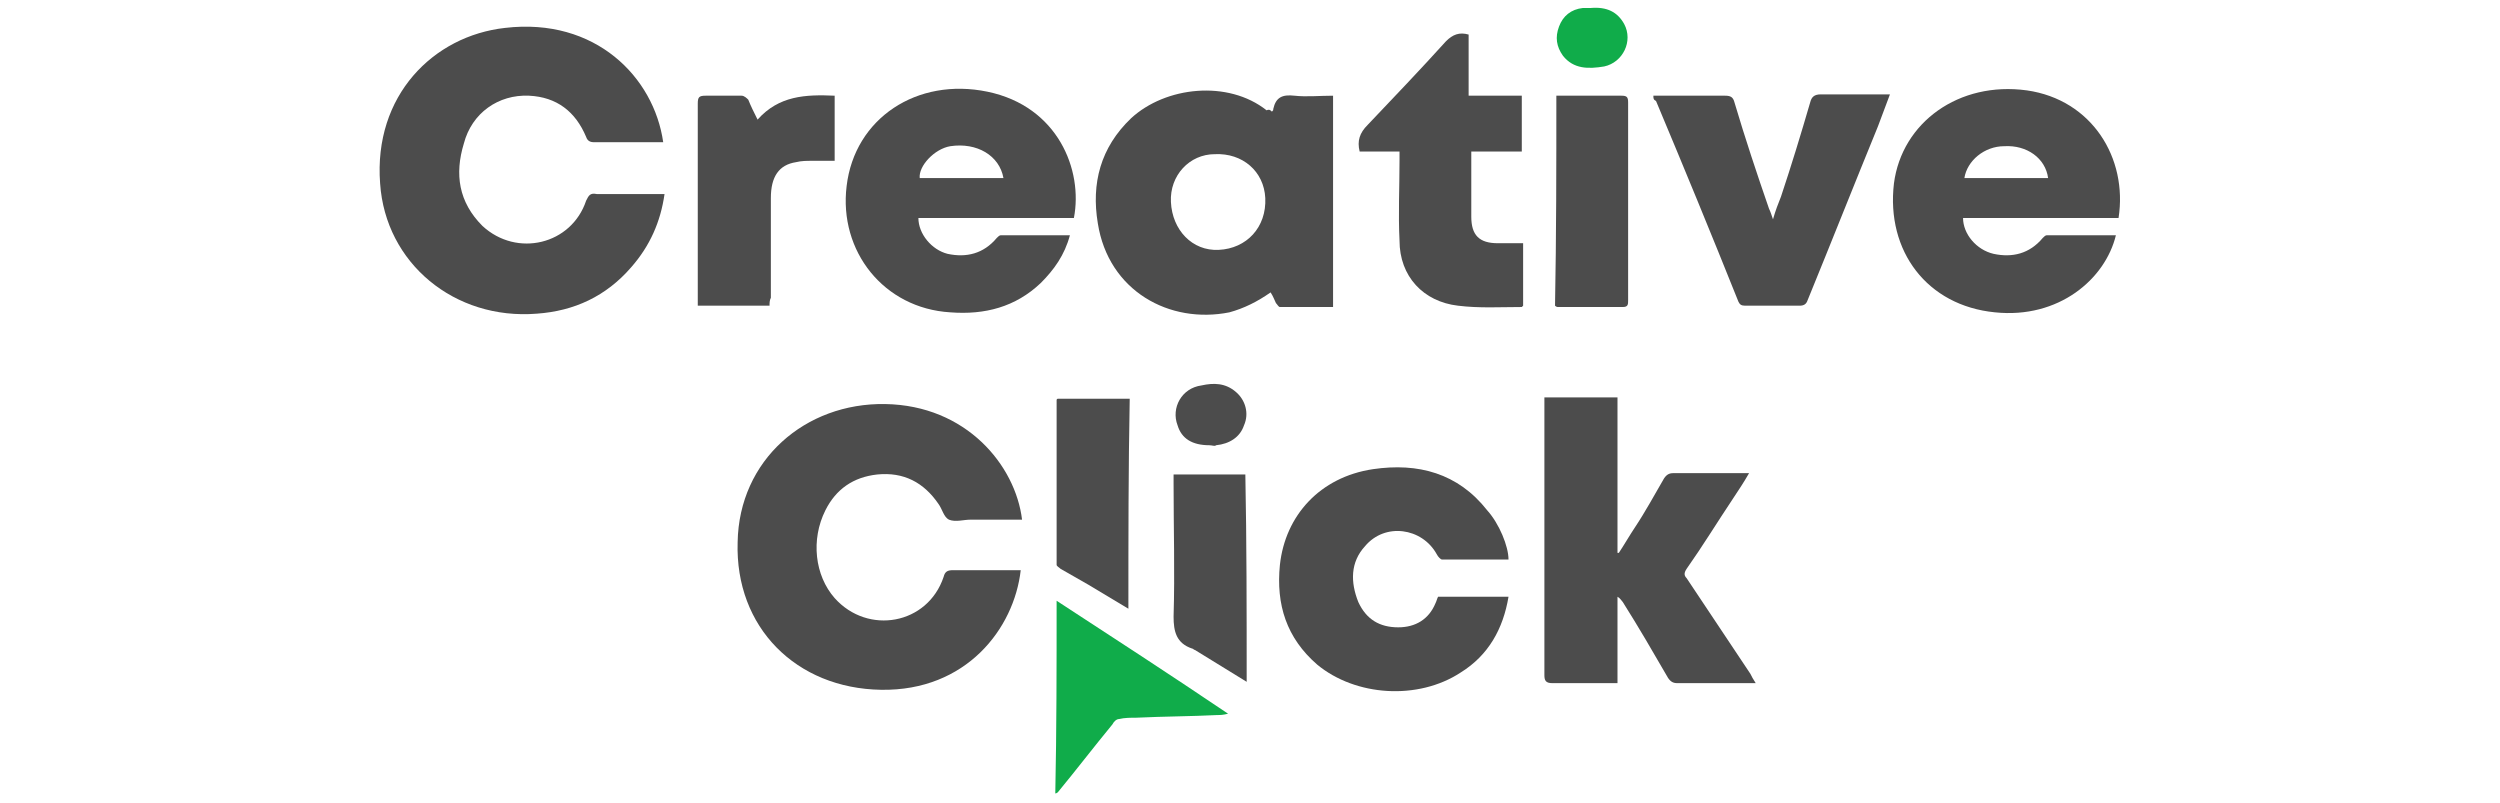
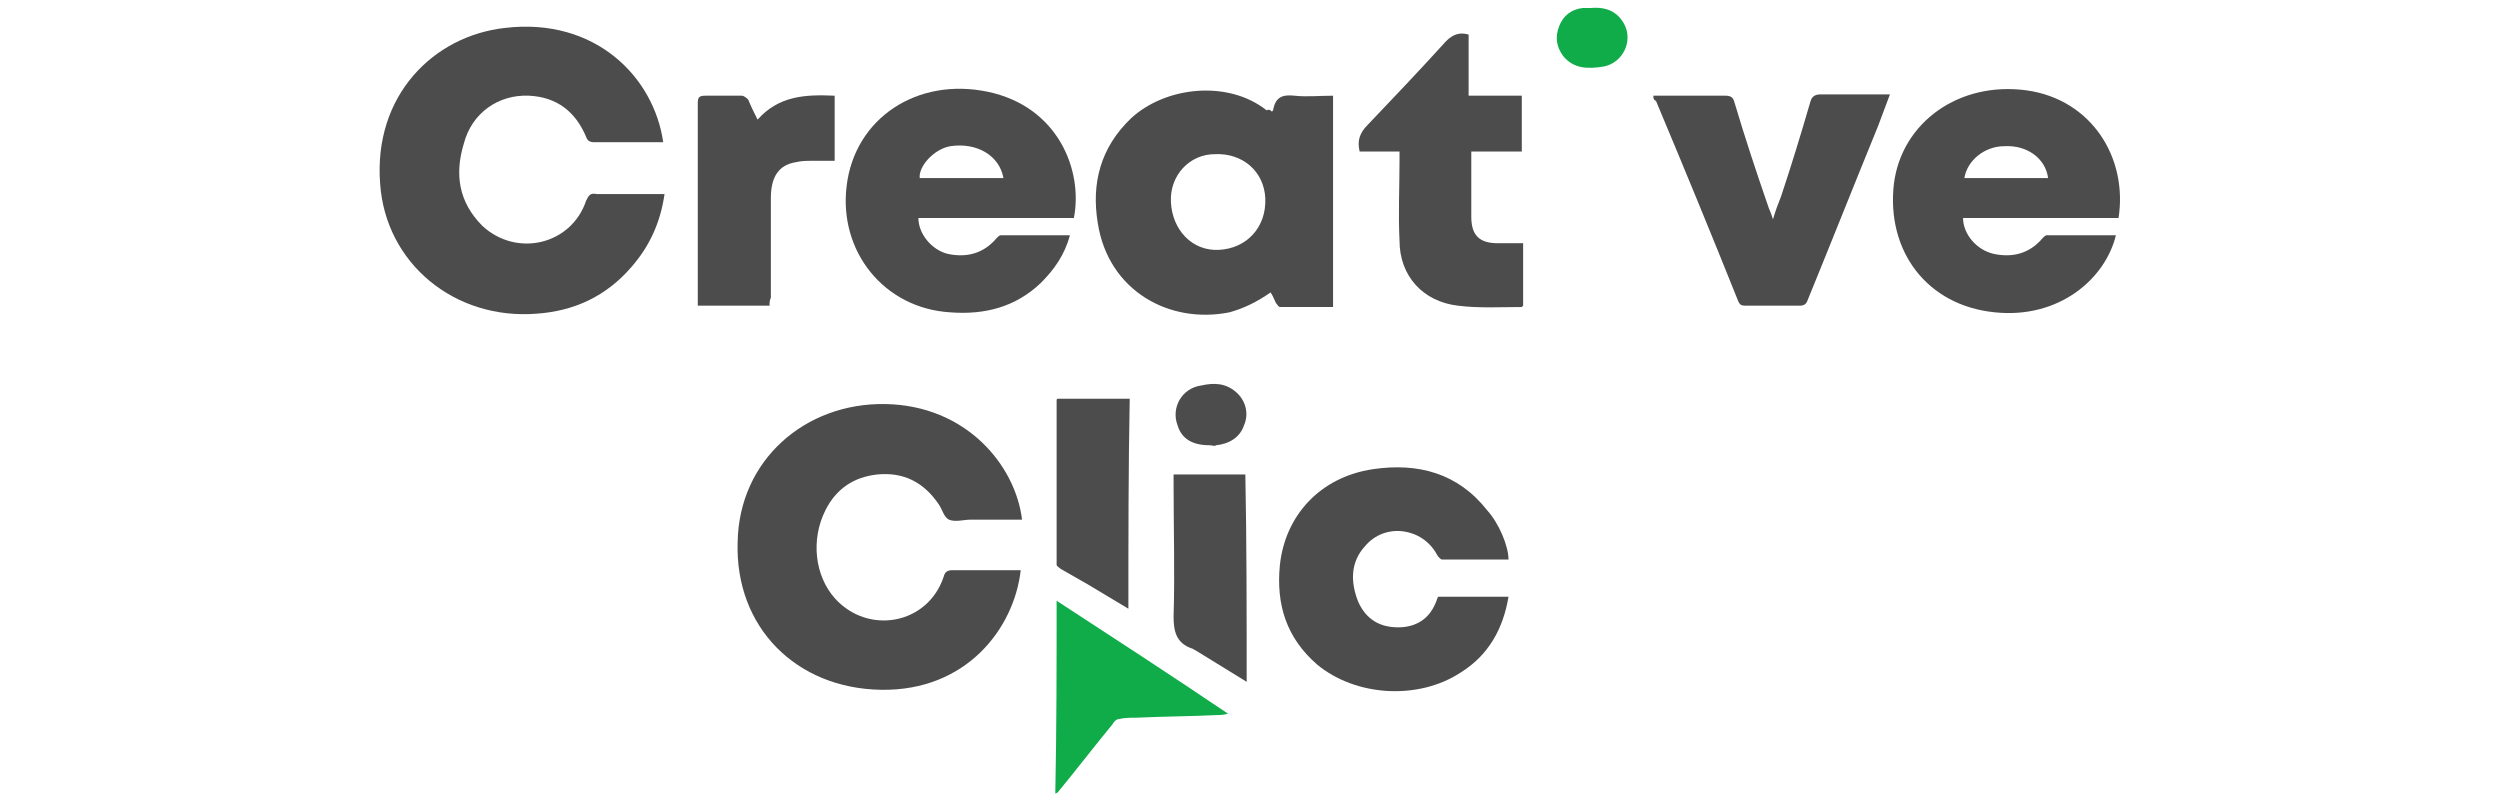
<svg xmlns="http://www.w3.org/2000/svg" version="1.1" id="Layer_1" x="0px" y="0px" viewBox="0 0 188.1 60.4" style="enable-background:new 0 0 188.1 60.4;" xml:space="preserve">
  <style type="text/css">
	.st0{fill:#4C4C4C;}
	.st1{fill:#10AC4A;}
</style>
  <g>
    <path class="st0" d="M76.9,39.1c-1.3,0-2.6,0-3.9,0c-0.5,0-1.1,0.2-1.6,0c-0.4-0.2-0.5-0.8-0.8-1.2c-1.1-1.6-2.6-2.4-4.6-2.2   c-1.8,0.2-3.1,1.1-3.9,2.7c-1.1,2.2-0.8,4.9,0.7,6.6c2.5,2.8,7,2,8.2-1.6c0.1-0.4,0.3-0.5,0.7-0.5c1.5,0,3.1,0,4.6,0   c0.2,0,0.4,0,0.5,0c-0.5,4.4-4.1,9.1-10.5,9c-6.4-0.1-11-4.7-10.8-11.1c0.1-6.2,5.1-10.5,11.1-10.4C72.7,30.5,76.4,35,76.9,39.1z" />
    <path class="st0" d="M49.9,10.7c-0.1,0-0.3,0-0.4,0c-1.6,0-3.2,0-4.8,0c-0.3,0-0.5-0.1-0.6-0.4c-0.8-1.9-2.2-3-4.3-3.1   c-2.3-0.1-4.3,1.3-4.9,3.6c-0.7,2.3-0.4,4.4,1.4,6.2c2.6,2.4,6.7,1.4,7.8-1.9c0.2-0.4,0.3-0.6,0.8-0.5c1.5,0,3.1,0,4.6,0   c0.2,0,0.3,0,0.5,0c-0.3,2.1-1.1,3.9-2.5,5.5c-1.9,2.2-4.3,3.3-7.1,3.5c-6.2,0.5-11.4-3.8-11.8-9.8c-0.5-6.6,4-11.1,9.4-11.7   C44.8,1.3,49.2,5.8,49.9,10.7z" />
    <path class="st0" d="M95.7,8.4c0.1-0.1,0.1-0.1,0.1-0.2c0.2-0.9,0.7-1.1,1.6-1c0.9,0.1,1.9,0,2.9,0c0,5.3,0,10.5,0,15.9   c-1.3,0-2.7,0-4,0c-0.1,0-0.2-0.2-0.3-0.3c-0.1-0.2-0.2-0.5-0.4-0.8c-1,0.7-2,1.2-3.1,1.5c-4.5,0.9-9.1-1.6-9.9-6.7   c-0.5-3,0.2-5.7,2.5-7.9c2.6-2.4,7.3-2.9,10.2-0.6C95.5,8.2,95.6,8.3,95.7,8.4z M88.1,15.2c0.1,2.1,1.6,3.7,3.6,3.6   c2.1-0.1,3.6-1.7,3.5-3.9c-0.1-2-1.7-3.4-3.8-3.3C89.5,11.6,88,13.2,88.1,15.2z" />
-     <path class="st0" d="M121.7,29.9c0,2,0,3.9,0,5.9c0,1.9,0,3.9,0,5.8c0,0,0.1,0,0.1,0c0.4-0.6,0.8-1.3,1.2-1.9   c0.8-1.2,1.5-2.5,2.2-3.7c0.2-0.3,0.4-0.4,0.7-0.4c1.7,0,3.4,0,5.2,0c0.1,0,0.3,0,0.5,0c-0.4,0.7-0.8,1.3-1.2,1.9   c-1.2,1.8-2.3,3.6-3.5,5.3c-0.2,0.3-0.2,0.5,0,0.7c1.6,2.4,3.2,4.8,4.8,7.2c0.1,0.2,0.2,0.4,0.4,0.7c-0.2,0-0.3,0-0.5,0   c-1.8,0-3.6,0-5.4,0c-0.3,0-0.5-0.1-0.7-0.4c-1.1-1.9-2.2-3.8-3.4-5.7c-0.1-0.1-0.2-0.3-0.4-0.4c0,2.1,0,4.3,0,6.5   c-0.2,0-0.4,0-0.6,0c-1.4,0-2.9,0-4.3,0c-0.5,0-0.6-0.2-0.6-0.6c0-6.8,0-13.6,0-20.3c0-0.2,0-0.4,0-0.6   C118.1,29.9,119.8,29.9,121.7,29.9z" />
    <path class="st0" d="M159.4,16.4c-3.9,0-7.8,0-11.7,0c0,1.2,1,2.4,2.3,2.7c1.4,0.3,2.7,0,3.7-1.2c0.1-0.1,0.2-0.2,0.3-0.2   c1.7,0,3.4,0,5.2,0c-0.8,3.3-4.3,6.3-9.1,5.8c-5.1-0.5-8.2-4.6-7.6-9.7c0.6-4.6,4.9-7.7,10-7C157.4,7.5,160.1,11.9,159.4,16.4z    M154.1,13.4c-0.2-1.5-1.6-2.5-3.3-2.4c-1.5,0-2.8,1.1-3,2.4C149.9,13.4,152,13.4,154.1,13.4z" />
    <path class="st0" d="M69.1,16.4c0,1.2,1,2.4,2.2,2.7c1.4,0.3,2.7,0,3.7-1.2c0.1-0.1,0.2-0.2,0.3-0.2c1.7,0,3.4,0,5.2,0   c-0.4,1.5-1.2,2.6-2.2,3.6c-1.9,1.8-4.2,2.4-6.8,2.2c-5-0.3-8.4-4.6-7.8-9.5c0.6-5.1,5.3-8.2,10.6-7.1c5.3,1.1,7.2,5.9,6.5,9.5   C76.9,16.4,73,16.4,69.1,16.4z M75.5,13.4c-0.3-1.7-2-2.7-4-2.4c-1.2,0.2-2.4,1.5-2.3,2.4C71.4,13.4,73.4,13.4,75.5,13.4z" />
    <path class="st0" d="M113.5,42.1c-1.7,0-3.4,0-5,0c-0.1,0-0.3-0.2-0.4-0.4c-1.1-2-3.9-2.4-5.4-0.6c-1.1,1.2-1.1,2.7-0.5,4.2   c0.6,1.3,1.6,1.9,3,1.9c1.3,0,2.3-0.6,2.8-1.8c0.1-0.2,0.1-0.3,0.2-0.5c1.7,0,3.3,0,5,0c0.1,0,0.2,0,0.3,0   c-0.4,2.4-1.5,4.4-3.6,5.7c-3.2,2.1-7.9,1.8-10.8-0.6c-2.3-2-3.1-4.5-2.8-7.5c0.4-3.7,3-6.6,7-7.2c3.4-0.5,6.4,0.3,8.6,3.1   C112.8,39.4,113.5,41.1,113.5,42.1z" />
    <path class="st0" d="M124.4,7.2c0.4,0,0.6,0,0.9,0c1.5,0,3,0,4.5,0c0.4,0,0.6,0.1,0.7,0.5c0.8,2.7,1.7,5.4,2.6,8   c0.1,0.2,0.2,0.5,0.3,0.8c0.2-0.7,0.4-1.2,0.6-1.7c0.8-2.4,1.5-4.7,2.2-7.1c0.1-0.4,0.3-0.6,0.8-0.6c1.5,0,3.1,0,4.6,0   c0.2,0,0.3,0,0.6,0c-0.3,0.8-0.6,1.6-0.9,2.4c-1.8,4.4-3.5,8.7-5.3,13.1c-0.1,0.3-0.3,0.4-0.6,0.4c-1.4,0-2.8,0-4.1,0   c-0.3,0-0.4-0.1-0.5-0.3c-2-5-4.1-10.1-6.2-15.1C124.4,7.5,124.4,7.4,124.4,7.2z" />
    <path class="st0" d="M102.3,11.4c-0.2-0.8,0-1.4,0.6-2c2-2.1,4-4.2,5.9-6.3c0.5-0.5,1-0.7,1.7-0.5c0,1.5,0,3,0,4.6c1.3,0,2.6,0,4,0   c0,1.4,0,2.8,0,4.2c-1.3,0-2.5,0-3.8,0c0,0.2,0,0.4,0,0.6c0,1.4,0,2.9,0,4.3c0,1.4,0.6,2,2,2c0.6,0,1.3,0,1.9,0c0,1.6,0,3.1,0,4.7   c0,0-0.1,0.1-0.1,0.1c-1.6,0-3.2,0.1-4.8-0.1c-2.6-0.3-4.4-2.2-4.4-4.9c-0.1-2,0-4,0-6c0-0.2,0-0.4,0-0.7   C104.2,11.4,103.2,11.4,102.3,11.4z" />
    <path class="st0" d="M57.9,23c-1.9,0-3.6,0-5.4,0c0-0.2,0-0.4,0-0.6c0-4.9,0-9.7,0-14.6c0-0.5,0.1-0.6,0.6-0.6c0.9,0,1.8,0,2.7,0   c0.2,0,0.4,0.2,0.5,0.3C56.5,8,56.7,8.4,57,9c1.6-1.8,3.6-1.9,5.8-1.8c0,1.6,0,3.2,0,4.9c-0.6,0-1.2,0-1.7,0c-0.4,0-0.8,0-1.2,0.1   c-1.3,0.2-1.9,1.1-1.9,2.7c0,2.5,0,5,0,7.5C57.9,22.6,57.9,22.8,57.9,23z" />
-     <path class="st0" d="M117.1,7.2c0.2,0,0.4,0,0.5,0c1.5,0,2.9,0,4.4,0c0.4,0,0.5,0.1,0.5,0.5c0,5,0,9.9,0,14.9c0,0.3,0,0.5-0.4,0.5   c-1.6,0-3.3,0-4.9,0c0,0-0.1,0-0.2-0.1C117.1,17.7,117.1,12.5,117.1,7.2z" />
    <path class="st0" d="M84.9,45.8c-1-0.6-2-1.2-3-1.8c-0.7-0.4-1.4-0.8-2.1-1.2c-0.1-0.1-0.3-0.2-0.3-0.3c0-4.1,0-8.3,0-12.4   c0,0,0-0.1,0.1-0.1c1.8,0,3.5,0,5.4,0C84.9,35.2,84.9,40.4,84.9,45.8z" />
    <path class="st0" d="M93.8,51.3c-1.3-0.8-2.6-1.6-3.9-2.4c-0.1,0-0.1-0.1-0.2-0.1c-1.2-0.4-1.4-1.3-1.4-2.4c0.1-3.3,0-6.7,0-10   c0-0.2,0-0.4,0-0.7c1.8,0,3.6,0,5.4,0C93.8,40.8,93.8,46,93.8,51.3z" />
    <path class="st1" d="M79.5,45.2c4.3,2.8,8.6,5.6,12.9,8.5c-0.4,0.1-0.6,0.1-0.8,0.1c-2,0.1-4,0.1-6.1,0.2c-0.4,0-0.9,0-1.3,0.1   c-0.2,0-0.4,0.2-0.5,0.4c-1.4,1.7-2.7,3.4-4.1,5.1c0,0-0.1,0.1-0.2,0.1C79.5,54.9,79.5,50.1,79.5,45.2z" />
    <path class="st0" d="M91,33.5c-1.3,0-2.1-0.5-2.4-1.5c-0.5-1.3,0.3-2.8,1.8-3c0.9-0.2,1.8-0.2,2.6,0.5c0.7,0.6,1,1.6,0.6,2.5   c-0.3,0.9-1.1,1.4-2.1,1.5C91.4,33.6,91.2,33.5,91,33.5z" />
    <path class="st1" d="M119.7,0.6c1.2-0.1,2,0.3,2.5,1.2c0.7,1.3-0.1,2.9-1.5,3.2c-1.2,0.2-2.3,0.2-3.1-0.8c-0.5-0.7-0.6-1.4-0.3-2.2   c0.3-0.8,0.9-1.3,1.8-1.4C119.4,0.6,119.6,0.6,119.7,0.6z" />
  </g>
</svg>